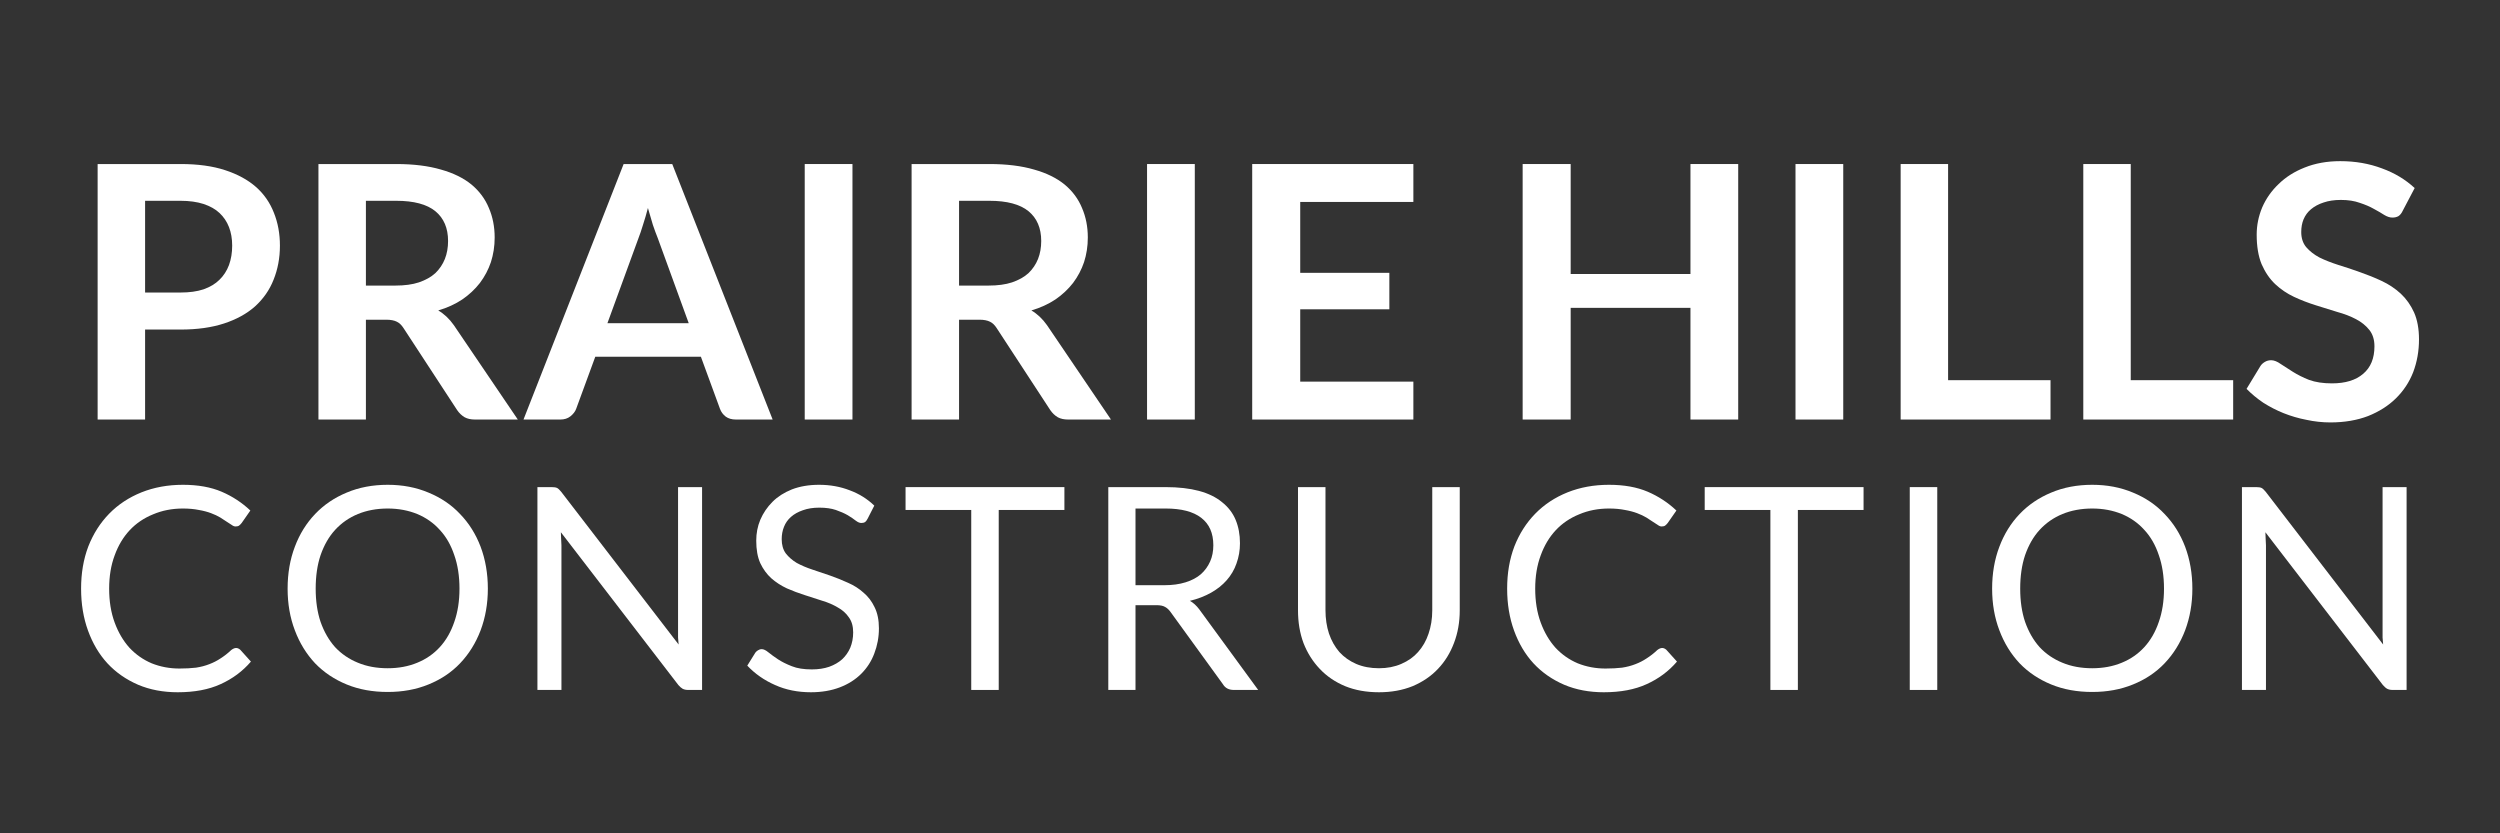
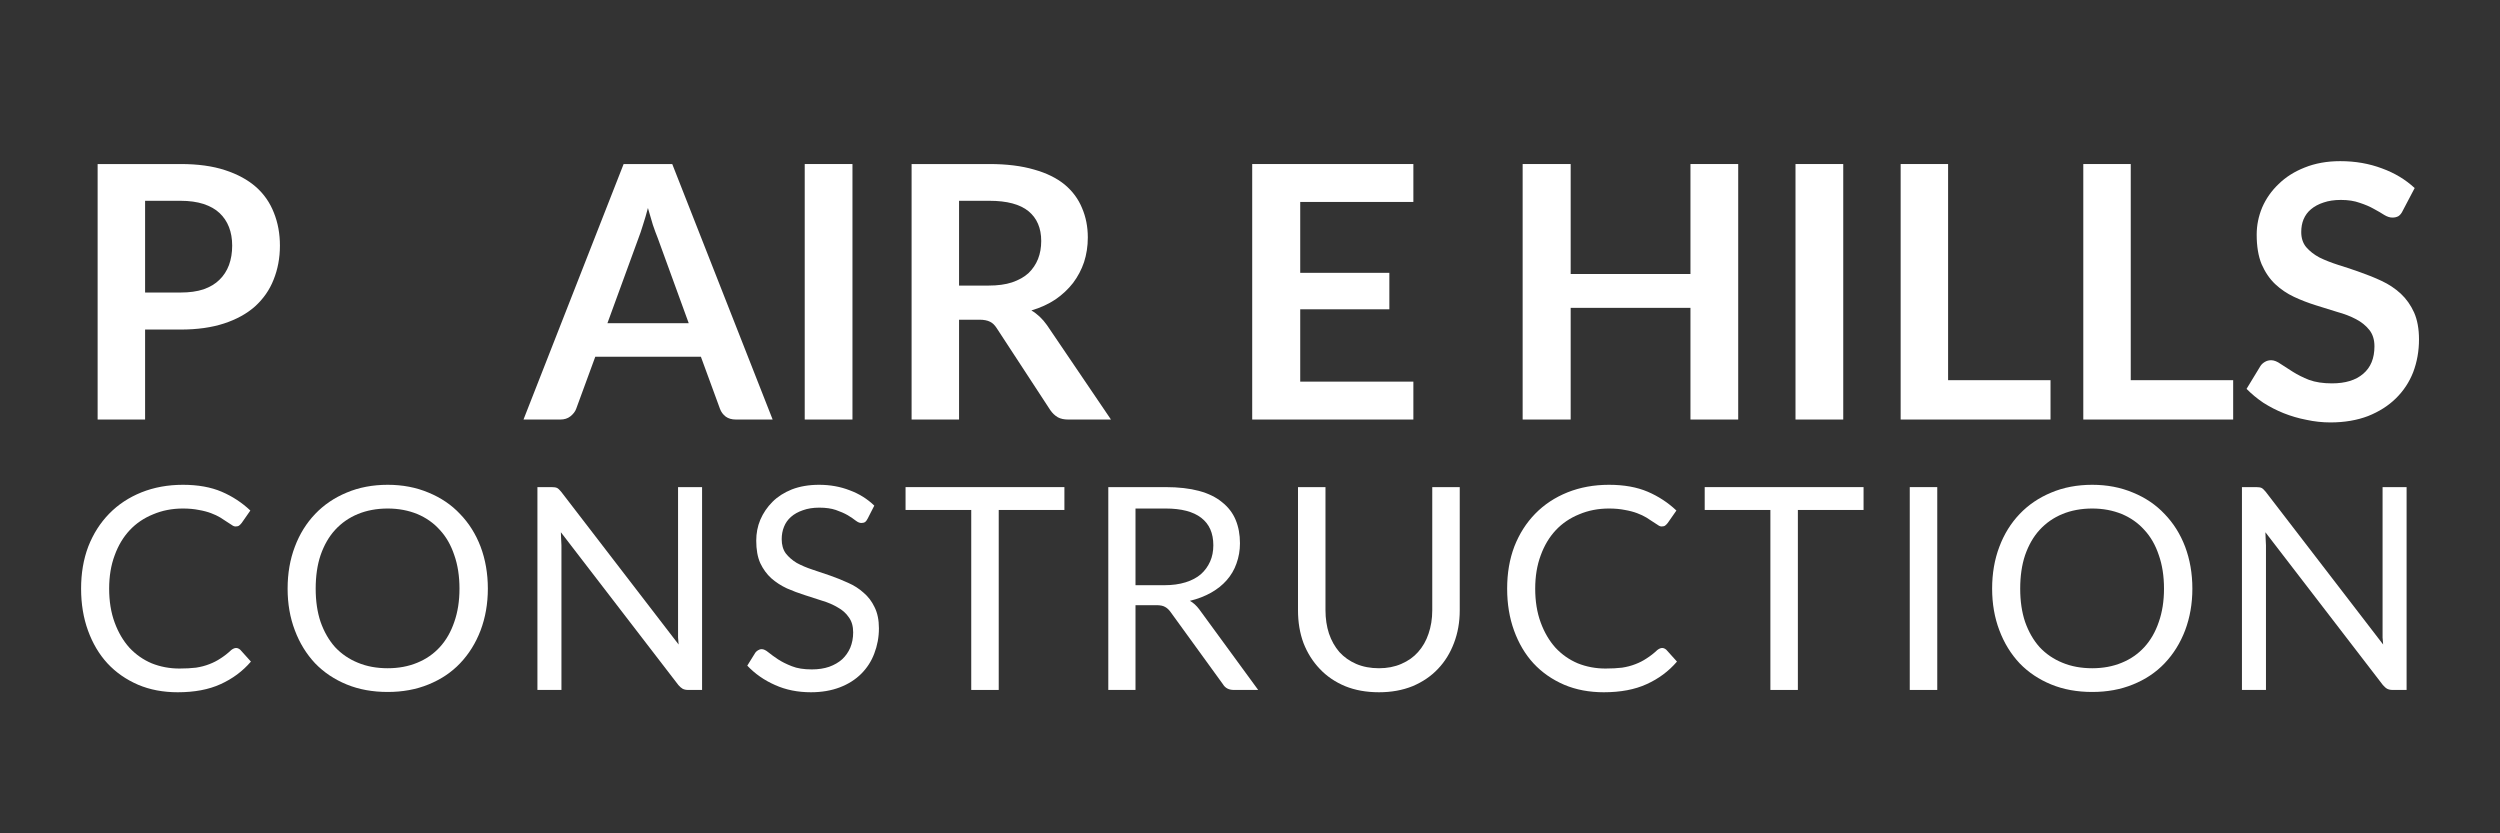
<svg xmlns="http://www.w3.org/2000/svg" width="180" viewBox="0 0 135 45" height="60" preserveAspectRatio="xMidYMid meet">
  <rect x="0" y="0" width="135" height="45" fill="#333333" stroke="none" />
  <defs>
    <g />
  </defs>
  <g fill="#ffffff" fill-opacity="1">
    <g transform="translate(3.788, 22.655)">
      <g>
        <path d="M 4.047 -4.859 L 4.047 0 L 1.484 0 L 1.484 -13.797 L 5.969 -13.797 C 6.895 -13.797 7.691 -13.688 8.359 -13.469 C 9.035 -13.25 9.594 -12.945 10.031 -12.562 C 10.469 -12.176 10.789 -11.711 11 -11.172 C 11.219 -10.629 11.328 -10.035 11.328 -9.391 C 11.328 -8.723 11.211 -8.109 10.984 -7.547 C 10.766 -6.992 10.43 -6.516 9.984 -6.109 C 9.535 -5.711 8.977 -5.406 8.312 -5.188 C 7.645 -4.969 6.863 -4.859 5.969 -4.859 Z M 4.047 -6.859 L 5.969 -6.859 C 6.438 -6.859 6.848 -6.914 7.203 -7.031 C 7.555 -7.156 7.844 -7.328 8.062 -7.547 C 8.289 -7.766 8.461 -8.031 8.578 -8.344 C 8.691 -8.656 8.75 -9.004 8.75 -9.391 C 8.75 -9.766 8.691 -10.098 8.578 -10.391 C 8.461 -10.691 8.289 -10.945 8.062 -11.156 C 7.844 -11.363 7.555 -11.523 7.203 -11.641 C 6.848 -11.754 6.438 -11.812 5.969 -11.812 L 4.047 -11.812 Z M 4.047 -6.859 " />
      </g>
    </g>
  </g>
  <g fill="#ffffff" fill-opacity="1">
    <g transform="translate(15.712, 22.655)">
      <g>
-         <path d="M 4.047 -5.391 L 4.047 0 L 1.484 0 L 1.484 -13.797 L 5.688 -13.797 C 6.625 -13.797 7.426 -13.695 8.094 -13.5 C 8.77 -13.312 9.32 -13.039 9.75 -12.688 C 10.176 -12.332 10.488 -11.91 10.688 -11.422 C 10.895 -10.941 11 -10.41 11 -9.828 C 11 -9.359 10.93 -8.914 10.797 -8.5 C 10.66 -8.094 10.461 -7.719 10.203 -7.375 C 9.941 -7.039 9.625 -6.742 9.25 -6.484 C 8.875 -6.234 8.441 -6.035 7.953 -5.891 C 8.273 -5.703 8.555 -5.438 8.797 -5.094 L 12.25 0 L 9.938 0 C 9.719 0 9.531 -0.039 9.375 -0.125 C 9.219 -0.219 9.082 -0.348 8.969 -0.516 L 6.078 -4.938 C 5.973 -5.102 5.852 -5.219 5.719 -5.281 C 5.582 -5.352 5.391 -5.391 5.141 -5.391 Z M 4.047 -7.234 L 5.641 -7.234 C 6.129 -7.234 6.551 -7.289 6.906 -7.406 C 7.27 -7.531 7.566 -7.695 7.797 -7.906 C 8.023 -8.125 8.195 -8.379 8.312 -8.672 C 8.426 -8.961 8.484 -9.285 8.484 -9.641 C 8.484 -10.336 8.254 -10.875 7.797 -11.25 C 7.336 -11.625 6.633 -11.812 5.688 -11.812 L 4.047 -11.812 Z M 4.047 -7.234 " />
-       </g>
+         </g>
    </g>
  </g>
  <g fill="#ffffff" fill-opacity="1">
    <g transform="translate(28.207, 22.655)">
      <g>
        <path d="M 13.516 0 L 11.531 0 C 11.312 0 11.129 -0.051 10.984 -0.156 C 10.836 -0.27 10.734 -0.41 10.672 -0.578 L 9.641 -3.391 L 3.938 -3.391 L 2.906 -0.578 C 2.852 -0.43 2.75 -0.297 2.594 -0.172 C 2.445 -0.055 2.266 0 2.047 0 L 0.062 0 L 5.469 -13.797 L 8.094 -13.797 Z M 4.594 -5.203 L 8.984 -5.203 L 7.312 -9.797 C 7.227 -10.004 7.141 -10.242 7.047 -10.516 C 6.961 -10.797 6.875 -11.098 6.781 -11.422 C 6.695 -11.098 6.609 -10.797 6.516 -10.516 C 6.43 -10.234 6.348 -9.988 6.266 -9.781 Z M 4.594 -5.203 " />
      </g>
    </g>
  </g>
  <g fill="#ffffff" fill-opacity="1">
    <g transform="translate(41.752, 22.655)">
      <g>
        <path d="M 4.281 0 L 1.703 0 L 1.703 -13.797 L 4.281 -13.797 Z M 4.281 0 " />
      </g>
    </g>
  </g>
  <g fill="#ffffff" fill-opacity="1">
    <g transform="translate(47.742, 22.655)">
      <g>
        <path d="M 4.047 -5.391 L 4.047 0 L 1.484 0 L 1.484 -13.797 L 5.688 -13.797 C 6.625 -13.797 7.426 -13.695 8.094 -13.5 C 8.77 -13.312 9.32 -13.039 9.75 -12.688 C 10.176 -12.332 10.488 -11.91 10.688 -11.422 C 10.895 -10.941 11 -10.41 11 -9.828 C 11 -9.359 10.93 -8.914 10.797 -8.5 C 10.66 -8.094 10.461 -7.719 10.203 -7.375 C 9.941 -7.039 9.625 -6.742 9.25 -6.484 C 8.875 -6.234 8.441 -6.035 7.953 -5.891 C 8.273 -5.703 8.555 -5.438 8.797 -5.094 L 12.25 0 L 9.938 0 C 9.719 0 9.531 -0.039 9.375 -0.125 C 9.219 -0.219 9.082 -0.348 8.969 -0.516 L 6.078 -4.938 C 5.973 -5.102 5.852 -5.219 5.719 -5.281 C 5.582 -5.352 5.391 -5.391 5.141 -5.391 Z M 4.047 -7.234 L 5.641 -7.234 C 6.129 -7.234 6.551 -7.289 6.906 -7.406 C 7.27 -7.531 7.566 -7.695 7.797 -7.906 C 8.023 -8.125 8.195 -8.379 8.312 -8.672 C 8.426 -8.961 8.484 -9.285 8.484 -9.641 C 8.484 -10.336 8.254 -10.875 7.797 -11.25 C 7.336 -11.625 6.633 -11.812 5.688 -11.812 L 4.047 -11.812 Z M 4.047 -7.234 " />
      </g>
    </g>
  </g>
  <g fill="#ffffff" fill-opacity="1">
    <g transform="translate(60.238, 22.655)">
      <g>
-         <path d="M 4.281 0 L 1.703 0 L 1.703 -13.797 L 4.281 -13.797 Z M 4.281 0 " />
-       </g>
+         </g>
    </g>
  </g>
  <g fill="#ffffff" fill-opacity="1">
    <g transform="translate(66.228, 22.655)">
      <g>
        <path d="M 10.094 -13.797 L 10.094 -11.75 L 3.984 -11.75 L 3.984 -7.922 L 8.797 -7.922 L 8.797 -5.953 L 3.984 -5.953 L 3.984 -2.047 L 10.094 -2.047 L 10.094 0 L 1.391 0 L 1.391 -13.797 Z M 10.094 -13.797 " />
      </g>
    </g>
  </g>
  <g fill="#ffffff" fill-opacity="1">
    <g transform="translate(77.15, 22.655)">
      <g />
    </g>
  </g>
  <g fill="#ffffff" fill-opacity="1">
    <g transform="translate(80.832, 22.655)">
      <g>
        <path d="M 13.031 0 L 10.453 0 L 10.453 -6.031 L 3.984 -6.031 L 3.984 0 L 1.391 0 L 1.391 -13.797 L 3.984 -13.797 L 3.984 -7.859 L 10.453 -7.859 L 10.453 -13.797 L 13.031 -13.797 Z M 13.031 0 " />
      </g>
    </g>
  </g>
  <g fill="#ffffff" fill-opacity="1">
    <g transform="translate(95.254, 22.655)">
      <g>
        <path d="M 4.281 0 L 1.703 0 L 1.703 -13.797 L 4.281 -13.797 Z M 4.281 0 " />
      </g>
    </g>
  </g>
  <g fill="#ffffff" fill-opacity="1">
    <g transform="translate(101.244, 22.655)">
      <g>
        <path d="M 3.953 -2.125 L 9.484 -2.125 L 9.484 0 L 1.391 0 L 1.391 -13.797 L 3.953 -13.797 Z M 3.953 -2.125 " />
      </g>
    </g>
  </g>
  <g fill="#ffffff" fill-opacity="1">
    <g transform="translate(111.107, 22.655)">
      <g>
        <path d="M 3.953 -2.125 L 9.484 -2.125 L 9.484 0 L 1.391 0 L 1.391 -13.797 L 3.953 -13.797 Z M 3.953 -2.125 " />
      </g>
    </g>
  </g>
  <g fill="#ffffff" fill-opacity="1">
    <g transform="translate(120.97, 22.655)">
      <g>
        <path d="M 8.781 -11.281 C 8.719 -11.145 8.641 -11.047 8.547 -10.984 C 8.453 -10.93 8.344 -10.906 8.219 -10.906 C 8.082 -10.906 7.938 -10.953 7.781 -11.047 C 7.625 -11.148 7.438 -11.258 7.219 -11.375 C 7 -11.5 6.742 -11.609 6.453 -11.703 C 6.172 -11.805 5.832 -11.859 5.438 -11.859 C 5.082 -11.859 4.77 -11.812 4.5 -11.719 C 4.238 -11.633 4.016 -11.516 3.828 -11.359 C 3.648 -11.211 3.516 -11.031 3.422 -10.812 C 3.336 -10.602 3.297 -10.375 3.297 -10.125 C 3.297 -9.801 3.383 -9.531 3.562 -9.312 C 3.75 -9.094 3.988 -8.906 4.281 -8.75 C 4.582 -8.602 4.926 -8.469 5.312 -8.344 C 5.695 -8.227 6.086 -8.098 6.484 -7.953 C 6.879 -7.816 7.266 -7.66 7.641 -7.484 C 8.023 -7.305 8.367 -7.078 8.672 -6.797 C 8.973 -6.516 9.211 -6.176 9.391 -5.781 C 9.566 -5.383 9.656 -4.898 9.656 -4.328 C 9.656 -3.703 9.551 -3.113 9.344 -2.562 C 9.133 -2.02 8.82 -1.547 8.406 -1.141 C 8 -0.742 7.5 -0.426 6.906 -0.188 C 6.312 0.039 5.633 0.156 4.875 0.156 C 4.438 0.156 4.004 0.109 3.578 0.016 C 3.148 -0.066 2.738 -0.188 2.344 -0.344 C 1.957 -0.5 1.594 -0.688 1.25 -0.906 C 0.914 -1.133 0.613 -1.383 0.344 -1.656 L 1.094 -2.891 C 1.156 -2.984 1.234 -3.055 1.328 -3.109 C 1.43 -3.172 1.547 -3.203 1.672 -3.203 C 1.828 -3.203 2 -3.133 2.188 -3 C 2.375 -2.875 2.594 -2.734 2.844 -2.578 C 3.094 -2.422 3.383 -2.273 3.719 -2.141 C 4.062 -2.016 4.473 -1.953 4.953 -1.953 C 5.68 -1.953 6.242 -2.125 6.641 -2.469 C 7.047 -2.812 7.25 -3.305 7.25 -3.953 C 7.25 -4.316 7.156 -4.613 6.969 -4.844 C 6.789 -5.07 6.551 -5.266 6.25 -5.422 C 5.957 -5.578 5.617 -5.707 5.234 -5.812 C 4.859 -5.926 4.473 -6.047 4.078 -6.172 C 3.68 -6.297 3.289 -6.445 2.906 -6.625 C 2.531 -6.801 2.191 -7.031 1.891 -7.312 C 1.586 -7.602 1.344 -7.961 1.156 -8.391 C 0.977 -8.828 0.891 -9.359 0.891 -9.984 C 0.891 -10.484 0.988 -10.973 1.188 -11.453 C 1.395 -11.93 1.691 -12.352 2.078 -12.719 C 2.461 -13.094 2.93 -13.391 3.484 -13.609 C 4.047 -13.836 4.688 -13.953 5.406 -13.953 C 6.219 -13.953 6.969 -13.82 7.656 -13.562 C 8.344 -13.312 8.93 -12.957 9.422 -12.5 Z M 8.781 -11.281 " />
      </g>
    </g>
  </g>
  <g fill="#ffffff" fill-opacity="1">
    <g transform="translate(3.691, 37.257)">
      <g>
        <path d="M 9.062 -2.266 C 9.133 -2.266 9.207 -2.234 9.281 -2.172 L 9.859 -1.531 C 9.41 -1.008 8.863 -0.602 8.219 -0.312 C 7.582 -0.02 6.812 0.125 5.906 0.125 C 5.125 0.125 4.41 -0.008 3.766 -0.281 C 3.117 -0.562 2.566 -0.945 2.109 -1.438 C 1.66 -1.926 1.312 -2.516 1.062 -3.203 C 0.812 -3.891 0.688 -4.645 0.688 -5.469 C 0.688 -6.301 0.816 -7.062 1.078 -7.75 C 1.348 -8.438 1.723 -9.023 2.203 -9.516 C 2.691 -10.016 3.273 -10.398 3.953 -10.672 C 4.629 -10.941 5.375 -11.078 6.188 -11.078 C 7 -11.078 7.695 -10.953 8.281 -10.703 C 8.863 -10.453 9.379 -10.113 9.828 -9.688 L 9.359 -9.016 C 9.316 -8.961 9.27 -8.914 9.219 -8.875 C 9.176 -8.844 9.113 -8.828 9.031 -8.828 C 8.969 -8.828 8.898 -8.852 8.828 -8.906 C 8.754 -8.957 8.664 -9.016 8.562 -9.078 C 8.457 -9.148 8.336 -9.227 8.203 -9.312 C 8.066 -9.395 7.898 -9.473 7.703 -9.547 C 7.516 -9.617 7.297 -9.676 7.047 -9.719 C 6.797 -9.77 6.508 -9.797 6.188 -9.797 C 5.602 -9.797 5.066 -9.691 4.578 -9.484 C 4.086 -9.285 3.664 -9 3.312 -8.625 C 2.969 -8.258 2.695 -7.805 2.5 -7.266 C 2.301 -6.734 2.203 -6.133 2.203 -5.469 C 2.203 -4.789 2.301 -4.18 2.5 -3.641 C 2.695 -3.109 2.961 -2.656 3.297 -2.281 C 3.641 -1.914 4.039 -1.633 4.5 -1.438 C 4.969 -1.25 5.469 -1.156 6 -1.156 C 6.332 -1.156 6.629 -1.172 6.891 -1.203 C 7.148 -1.242 7.391 -1.305 7.609 -1.391 C 7.828 -1.473 8.031 -1.578 8.219 -1.703 C 8.414 -1.828 8.609 -1.977 8.797 -2.156 C 8.891 -2.227 8.977 -2.266 9.062 -2.266 Z M 9.062 -2.266 " />
      </g>
    </g>
  </g>
  <g fill="#ffffff" fill-opacity="1">
    <g transform="translate(14.828, 37.257)">
      <g>
        <path d="M 11.516 -5.469 C 11.516 -4.656 11.383 -3.906 11.125 -3.219 C 10.863 -2.531 10.492 -1.938 10.016 -1.438 C 9.547 -0.945 8.977 -0.566 8.312 -0.297 C 7.645 -0.023 6.91 0.109 6.109 0.109 C 5.297 0.109 4.555 -0.023 3.891 -0.297 C 3.234 -0.566 2.664 -0.945 2.188 -1.438 C 1.719 -1.938 1.352 -2.531 1.094 -3.219 C 0.832 -3.906 0.703 -4.656 0.703 -5.469 C 0.703 -6.289 0.832 -7.047 1.094 -7.734 C 1.352 -8.422 1.719 -9.008 2.188 -9.5 C 2.664 -10 3.234 -10.383 3.891 -10.656 C 4.555 -10.938 5.297 -11.078 6.109 -11.078 C 6.91 -11.078 7.645 -10.938 8.312 -10.656 C 8.977 -10.383 9.547 -10 10.016 -9.5 C 10.492 -9.008 10.863 -8.422 11.125 -7.734 C 11.383 -7.047 11.516 -6.289 11.516 -5.469 Z M 9.984 -5.469 C 9.984 -6.145 9.891 -6.75 9.703 -7.281 C 9.523 -7.82 9.266 -8.273 8.922 -8.641 C 8.586 -9.016 8.18 -9.301 7.703 -9.5 C 7.223 -9.695 6.691 -9.797 6.109 -9.797 C 5.516 -9.797 4.977 -9.695 4.5 -9.5 C 4.02 -9.301 3.609 -9.016 3.266 -8.641 C 2.93 -8.273 2.672 -7.82 2.484 -7.281 C 2.305 -6.75 2.219 -6.145 2.219 -5.469 C 2.219 -4.801 2.305 -4.203 2.484 -3.672 C 2.672 -3.141 2.93 -2.688 3.266 -2.312 C 3.609 -1.945 4.02 -1.664 4.5 -1.469 C 4.977 -1.27 5.516 -1.172 6.109 -1.172 C 6.691 -1.172 7.223 -1.27 7.703 -1.469 C 8.18 -1.664 8.586 -1.945 8.922 -2.312 C 9.266 -2.688 9.523 -3.141 9.703 -3.672 C 9.891 -4.203 9.984 -4.801 9.984 -5.469 Z M 9.984 -5.469 " />
      </g>
    </g>
  </g>
  <g fill="#ffffff" fill-opacity="1">
    <g transform="translate(27.693, 37.257)">
      <g>
        <path d="M 2.094 -10.953 C 2.227 -10.953 2.328 -10.938 2.391 -10.906 C 2.453 -10.875 2.523 -10.805 2.609 -10.703 L 8.953 -2.453 C 8.941 -2.578 8.93 -2.703 8.922 -2.828 C 8.922 -2.953 8.922 -3.078 8.922 -3.203 L 8.922 -10.953 L 10.219 -10.953 L 10.219 0 L 9.469 0 C 9.352 0 9.254 -0.02 9.172 -0.062 C 9.098 -0.102 9.02 -0.172 8.938 -0.266 L 2.594 -8.516 C 2.602 -8.391 2.609 -8.266 2.609 -8.141 C 2.617 -8.023 2.625 -7.914 2.625 -7.812 L 2.625 0 L 1.328 0 L 1.328 -10.953 Z M 2.094 -10.953 " />
      </g>
    </g>
  </g>
  <g fill="#ffffff" fill-opacity="1">
    <g transform="translate(39.915, 37.257)">
      <g>
        <path d="M 6.938 -9.25 C 6.895 -9.164 6.848 -9.102 6.797 -9.062 C 6.742 -9.031 6.676 -9.016 6.594 -9.016 C 6.508 -9.016 6.41 -9.055 6.297 -9.141 C 6.18 -9.234 6.035 -9.332 5.859 -9.438 C 5.68 -9.539 5.469 -9.633 5.219 -9.719 C 4.977 -9.801 4.68 -9.844 4.328 -9.844 C 3.992 -9.844 3.695 -9.797 3.438 -9.703 C 3.188 -9.617 2.973 -9.5 2.797 -9.344 C 2.629 -9.195 2.504 -9.02 2.422 -8.812 C 2.336 -8.602 2.297 -8.379 2.297 -8.141 C 2.297 -7.836 2.367 -7.582 2.516 -7.375 C 2.672 -7.176 2.867 -7.004 3.109 -6.859 C 3.359 -6.723 3.641 -6.602 3.953 -6.5 C 4.266 -6.395 4.586 -6.285 4.922 -6.172 C 5.254 -6.055 5.578 -5.926 5.891 -5.781 C 6.203 -5.645 6.477 -5.469 6.719 -5.25 C 6.969 -5.039 7.164 -4.781 7.312 -4.469 C 7.469 -4.156 7.547 -3.773 7.547 -3.328 C 7.547 -2.848 7.461 -2.395 7.297 -1.969 C 7.141 -1.551 6.906 -1.188 6.594 -0.875 C 6.281 -0.562 5.895 -0.316 5.438 -0.141 C 4.977 0.035 4.457 0.125 3.875 0.125 C 3.164 0.125 2.52 -0.004 1.938 -0.266 C 1.352 -0.523 0.852 -0.875 0.438 -1.312 L 0.875 -2.016 C 0.914 -2.066 0.961 -2.109 1.016 -2.141 C 1.078 -2.18 1.145 -2.203 1.219 -2.203 C 1.32 -2.203 1.441 -2.145 1.578 -2.031 C 1.723 -1.914 1.895 -1.789 2.094 -1.656 C 2.301 -1.52 2.551 -1.395 2.844 -1.281 C 3.133 -1.164 3.492 -1.109 3.922 -1.109 C 4.273 -1.109 4.586 -1.156 4.859 -1.25 C 5.141 -1.352 5.375 -1.488 5.562 -1.656 C 5.75 -1.832 5.895 -2.039 6 -2.281 C 6.102 -2.531 6.156 -2.805 6.156 -3.109 C 6.156 -3.441 6.078 -3.711 5.922 -3.922 C 5.773 -4.141 5.578 -4.316 5.328 -4.453 C 5.086 -4.598 4.812 -4.719 4.5 -4.812 C 4.188 -4.914 3.863 -5.02 3.531 -5.125 C 3.207 -5.227 2.891 -5.348 2.578 -5.484 C 2.266 -5.629 1.984 -5.812 1.734 -6.031 C 1.492 -6.25 1.297 -6.52 1.141 -6.844 C 0.992 -7.176 0.922 -7.582 0.922 -8.062 C 0.922 -8.457 0.992 -8.832 1.141 -9.188 C 1.297 -9.551 1.516 -9.875 1.797 -10.156 C 2.078 -10.438 2.426 -10.66 2.844 -10.828 C 3.27 -10.992 3.758 -11.078 4.312 -11.078 C 4.914 -11.078 5.469 -10.977 5.969 -10.781 C 6.477 -10.594 6.922 -10.316 7.297 -9.953 Z M 6.938 -9.25 " />
      </g>
    </g>
  </g>
  <g fill="#ffffff" fill-opacity="1">
    <g transform="translate(48.681, 37.257)">
      <g>
        <path d="M 8.797 -10.953 L 8.797 -9.719 L 5.25 -9.719 L 5.25 0 L 3.766 0 L 3.766 -9.719 L 0.219 -9.719 L 0.219 -10.953 Z M 8.797 -10.953 " />
      </g>
    </g>
  </g>
  <g fill="#ffffff" fill-opacity="1">
    <g transform="translate(58.364, 37.257)">
      <g>
        <path d="M 2.953 -4.578 L 2.953 0 L 1.484 0 L 1.484 -10.953 L 4.578 -10.953 C 5.273 -10.953 5.875 -10.883 6.375 -10.75 C 6.883 -10.613 7.301 -10.41 7.625 -10.141 C 7.957 -9.879 8.203 -9.562 8.359 -9.188 C 8.516 -8.812 8.594 -8.391 8.594 -7.922 C 8.594 -7.535 8.531 -7.172 8.406 -6.828 C 8.289 -6.492 8.113 -6.191 7.875 -5.922 C 7.645 -5.66 7.363 -5.438 7.031 -5.25 C 6.695 -5.062 6.316 -4.914 5.891 -4.812 C 6.078 -4.707 6.242 -4.555 6.391 -4.359 L 9.578 0 L 8.266 0 C 7.992 0 7.797 -0.102 7.672 -0.312 L 4.828 -4.234 C 4.742 -4.348 4.648 -4.43 4.547 -4.484 C 4.441 -4.547 4.285 -4.578 4.078 -4.578 Z M 2.953 -5.656 L 4.516 -5.656 C 4.941 -5.656 5.32 -5.707 5.656 -5.812 C 5.988 -5.914 6.266 -6.062 6.484 -6.25 C 6.703 -6.445 6.867 -6.676 6.984 -6.938 C 7.098 -7.195 7.156 -7.488 7.156 -7.812 C 7.156 -8.469 6.938 -8.961 6.5 -9.297 C 6.07 -9.629 5.43 -9.797 4.578 -9.797 L 2.953 -9.797 Z M 2.953 -5.656 " />
      </g>
    </g>
  </g>
  <g fill="#ffffff" fill-opacity="1">
    <g transform="translate(68.873, 37.257)">
      <g>
        <path d="M 5.594 -1.172 C 6.039 -1.172 6.441 -1.25 6.797 -1.406 C 7.16 -1.562 7.461 -1.773 7.703 -2.047 C 7.953 -2.328 8.141 -2.656 8.266 -3.031 C 8.398 -3.414 8.469 -3.836 8.469 -4.297 L 8.469 -10.953 L 9.953 -10.953 L 9.953 -4.297 C 9.953 -3.66 9.848 -3.07 9.641 -2.531 C 9.441 -2 9.156 -1.535 8.781 -1.141 C 8.406 -0.742 7.945 -0.43 7.406 -0.203 C 6.863 0.016 6.258 0.125 5.594 0.125 C 4.914 0.125 4.305 0.016 3.766 -0.203 C 3.223 -0.43 2.766 -0.742 2.391 -1.141 C 2.016 -1.535 1.723 -2 1.516 -2.531 C 1.316 -3.07 1.219 -3.66 1.219 -4.297 L 1.219 -10.953 L 2.703 -10.953 L 2.703 -4.312 C 2.703 -3.852 2.766 -3.43 2.891 -3.047 C 3.023 -2.66 3.211 -2.328 3.453 -2.047 C 3.703 -1.773 4.004 -1.562 4.359 -1.406 C 4.723 -1.25 5.133 -1.172 5.594 -1.172 Z M 5.594 -1.172 " />
      </g>
    </g>
  </g>
  <g fill="#ffffff" fill-opacity="1">
    <g transform="translate(80.698, 37.257)">
      <g>
        <path d="M 9.062 -2.266 C 9.133 -2.266 9.207 -2.234 9.281 -2.172 L 9.859 -1.531 C 9.41 -1.008 8.863 -0.602 8.219 -0.312 C 7.582 -0.02 6.812 0.125 5.906 0.125 C 5.125 0.125 4.41 -0.008 3.766 -0.281 C 3.117 -0.562 2.566 -0.945 2.109 -1.438 C 1.66 -1.926 1.312 -2.516 1.062 -3.203 C 0.812 -3.891 0.688 -4.645 0.688 -5.469 C 0.688 -6.301 0.816 -7.062 1.078 -7.75 C 1.348 -8.438 1.723 -9.023 2.203 -9.516 C 2.691 -10.016 3.273 -10.398 3.953 -10.672 C 4.629 -10.941 5.375 -11.078 6.188 -11.078 C 7 -11.078 7.695 -10.953 8.281 -10.703 C 8.863 -10.453 9.379 -10.113 9.828 -9.688 L 9.359 -9.016 C 9.316 -8.961 9.27 -8.914 9.219 -8.875 C 9.176 -8.844 9.113 -8.828 9.031 -8.828 C 8.969 -8.828 8.898 -8.852 8.828 -8.906 C 8.754 -8.957 8.664 -9.016 8.562 -9.078 C 8.457 -9.148 8.336 -9.227 8.203 -9.312 C 8.066 -9.395 7.898 -9.473 7.703 -9.547 C 7.516 -9.617 7.297 -9.676 7.047 -9.719 C 6.797 -9.77 6.508 -9.797 6.188 -9.797 C 5.602 -9.797 5.066 -9.691 4.578 -9.484 C 4.086 -9.285 3.664 -9 3.312 -8.625 C 2.969 -8.258 2.695 -7.805 2.5 -7.266 C 2.301 -6.734 2.203 -6.133 2.203 -5.469 C 2.203 -4.789 2.301 -4.18 2.5 -3.641 C 2.695 -3.109 2.961 -2.656 3.297 -2.281 C 3.641 -1.914 4.039 -1.633 4.5 -1.438 C 4.969 -1.25 5.469 -1.156 6 -1.156 C 6.332 -1.156 6.629 -1.172 6.891 -1.203 C 7.148 -1.242 7.391 -1.305 7.609 -1.391 C 7.828 -1.473 8.031 -1.578 8.219 -1.703 C 8.414 -1.828 8.609 -1.977 8.797 -2.156 C 8.891 -2.227 8.977 -2.266 9.062 -2.266 Z M 9.062 -2.266 " />
      </g>
    </g>
  </g>
  <g fill="#ffffff" fill-opacity="1">
    <g transform="translate(91.835, 37.257)">
      <g>
        <path d="M 8.797 -10.953 L 8.797 -9.719 L 5.25 -9.719 L 5.25 0 L 3.766 0 L 3.766 -9.719 L 0.219 -9.719 L 0.219 -10.953 Z M 8.797 -10.953 " />
      </g>
    </g>
  </g>
  <g fill="#ffffff" fill-opacity="1">
    <g transform="translate(101.518, 37.257)">
      <g>
        <path d="M 3.094 0 L 1.609 0 L 1.609 -10.953 L 3.094 -10.953 Z M 3.094 0 " />
      </g>
    </g>
  </g>
  <g fill="#ffffff" fill-opacity="1">
    <g transform="translate(106.872, 37.257)">
      <g>
        <path d="M 11.516 -5.469 C 11.516 -4.656 11.383 -3.906 11.125 -3.219 C 10.863 -2.531 10.492 -1.938 10.016 -1.438 C 9.547 -0.945 8.977 -0.566 8.312 -0.297 C 7.645 -0.023 6.91 0.109 6.109 0.109 C 5.297 0.109 4.555 -0.023 3.891 -0.297 C 3.234 -0.566 2.664 -0.945 2.188 -1.438 C 1.719 -1.938 1.352 -2.531 1.094 -3.219 C 0.832 -3.906 0.703 -4.656 0.703 -5.469 C 0.703 -6.289 0.832 -7.047 1.094 -7.734 C 1.352 -8.422 1.719 -9.008 2.188 -9.5 C 2.664 -10 3.234 -10.383 3.891 -10.656 C 4.555 -10.938 5.297 -11.078 6.109 -11.078 C 6.91 -11.078 7.645 -10.938 8.312 -10.656 C 8.977 -10.383 9.547 -10 10.016 -9.5 C 10.492 -9.008 10.863 -8.422 11.125 -7.734 C 11.383 -7.047 11.516 -6.289 11.516 -5.469 Z M 9.984 -5.469 C 9.984 -6.145 9.891 -6.75 9.703 -7.281 C 9.523 -7.82 9.266 -8.273 8.922 -8.641 C 8.586 -9.016 8.18 -9.301 7.703 -9.5 C 7.223 -9.695 6.691 -9.797 6.109 -9.797 C 5.516 -9.797 4.977 -9.695 4.5 -9.5 C 4.02 -9.301 3.609 -9.016 3.266 -8.641 C 2.93 -8.273 2.672 -7.82 2.484 -7.281 C 2.305 -6.75 2.219 -6.145 2.219 -5.469 C 2.219 -4.801 2.305 -4.203 2.484 -3.672 C 2.672 -3.141 2.93 -2.688 3.266 -2.312 C 3.609 -1.945 4.02 -1.664 4.5 -1.469 C 4.977 -1.27 5.516 -1.172 6.109 -1.172 C 6.691 -1.172 7.223 -1.27 7.703 -1.469 C 8.18 -1.664 8.586 -1.945 8.922 -2.312 C 9.266 -2.688 9.523 -3.141 9.703 -3.672 C 9.891 -4.203 9.984 -4.801 9.984 -5.469 Z M 9.984 -5.469 " />
      </g>
    </g>
  </g>
  <g fill="#ffffff" fill-opacity="1">
    <g transform="translate(119.737, 37.257)">
      <g>
        <path d="M 2.094 -10.953 C 2.227 -10.953 2.328 -10.938 2.391 -10.906 C 2.453 -10.875 2.523 -10.805 2.609 -10.703 L 8.953 -2.453 C 8.941 -2.578 8.93 -2.703 8.922 -2.828 C 8.922 -2.953 8.922 -3.078 8.922 -3.203 L 8.922 -10.953 L 10.219 -10.953 L 10.219 0 L 9.469 0 C 9.352 0 9.254 -0.02 9.172 -0.062 C 9.098 -0.102 9.02 -0.172 8.938 -0.266 L 2.594 -8.516 C 2.602 -8.391 2.609 -8.266 2.609 -8.141 C 2.617 -8.023 2.625 -7.914 2.625 -7.812 L 2.625 0 L 1.328 0 L 1.328 -10.953 Z M 2.094 -10.953 " />
      </g>
    </g>
  </g>
</svg>